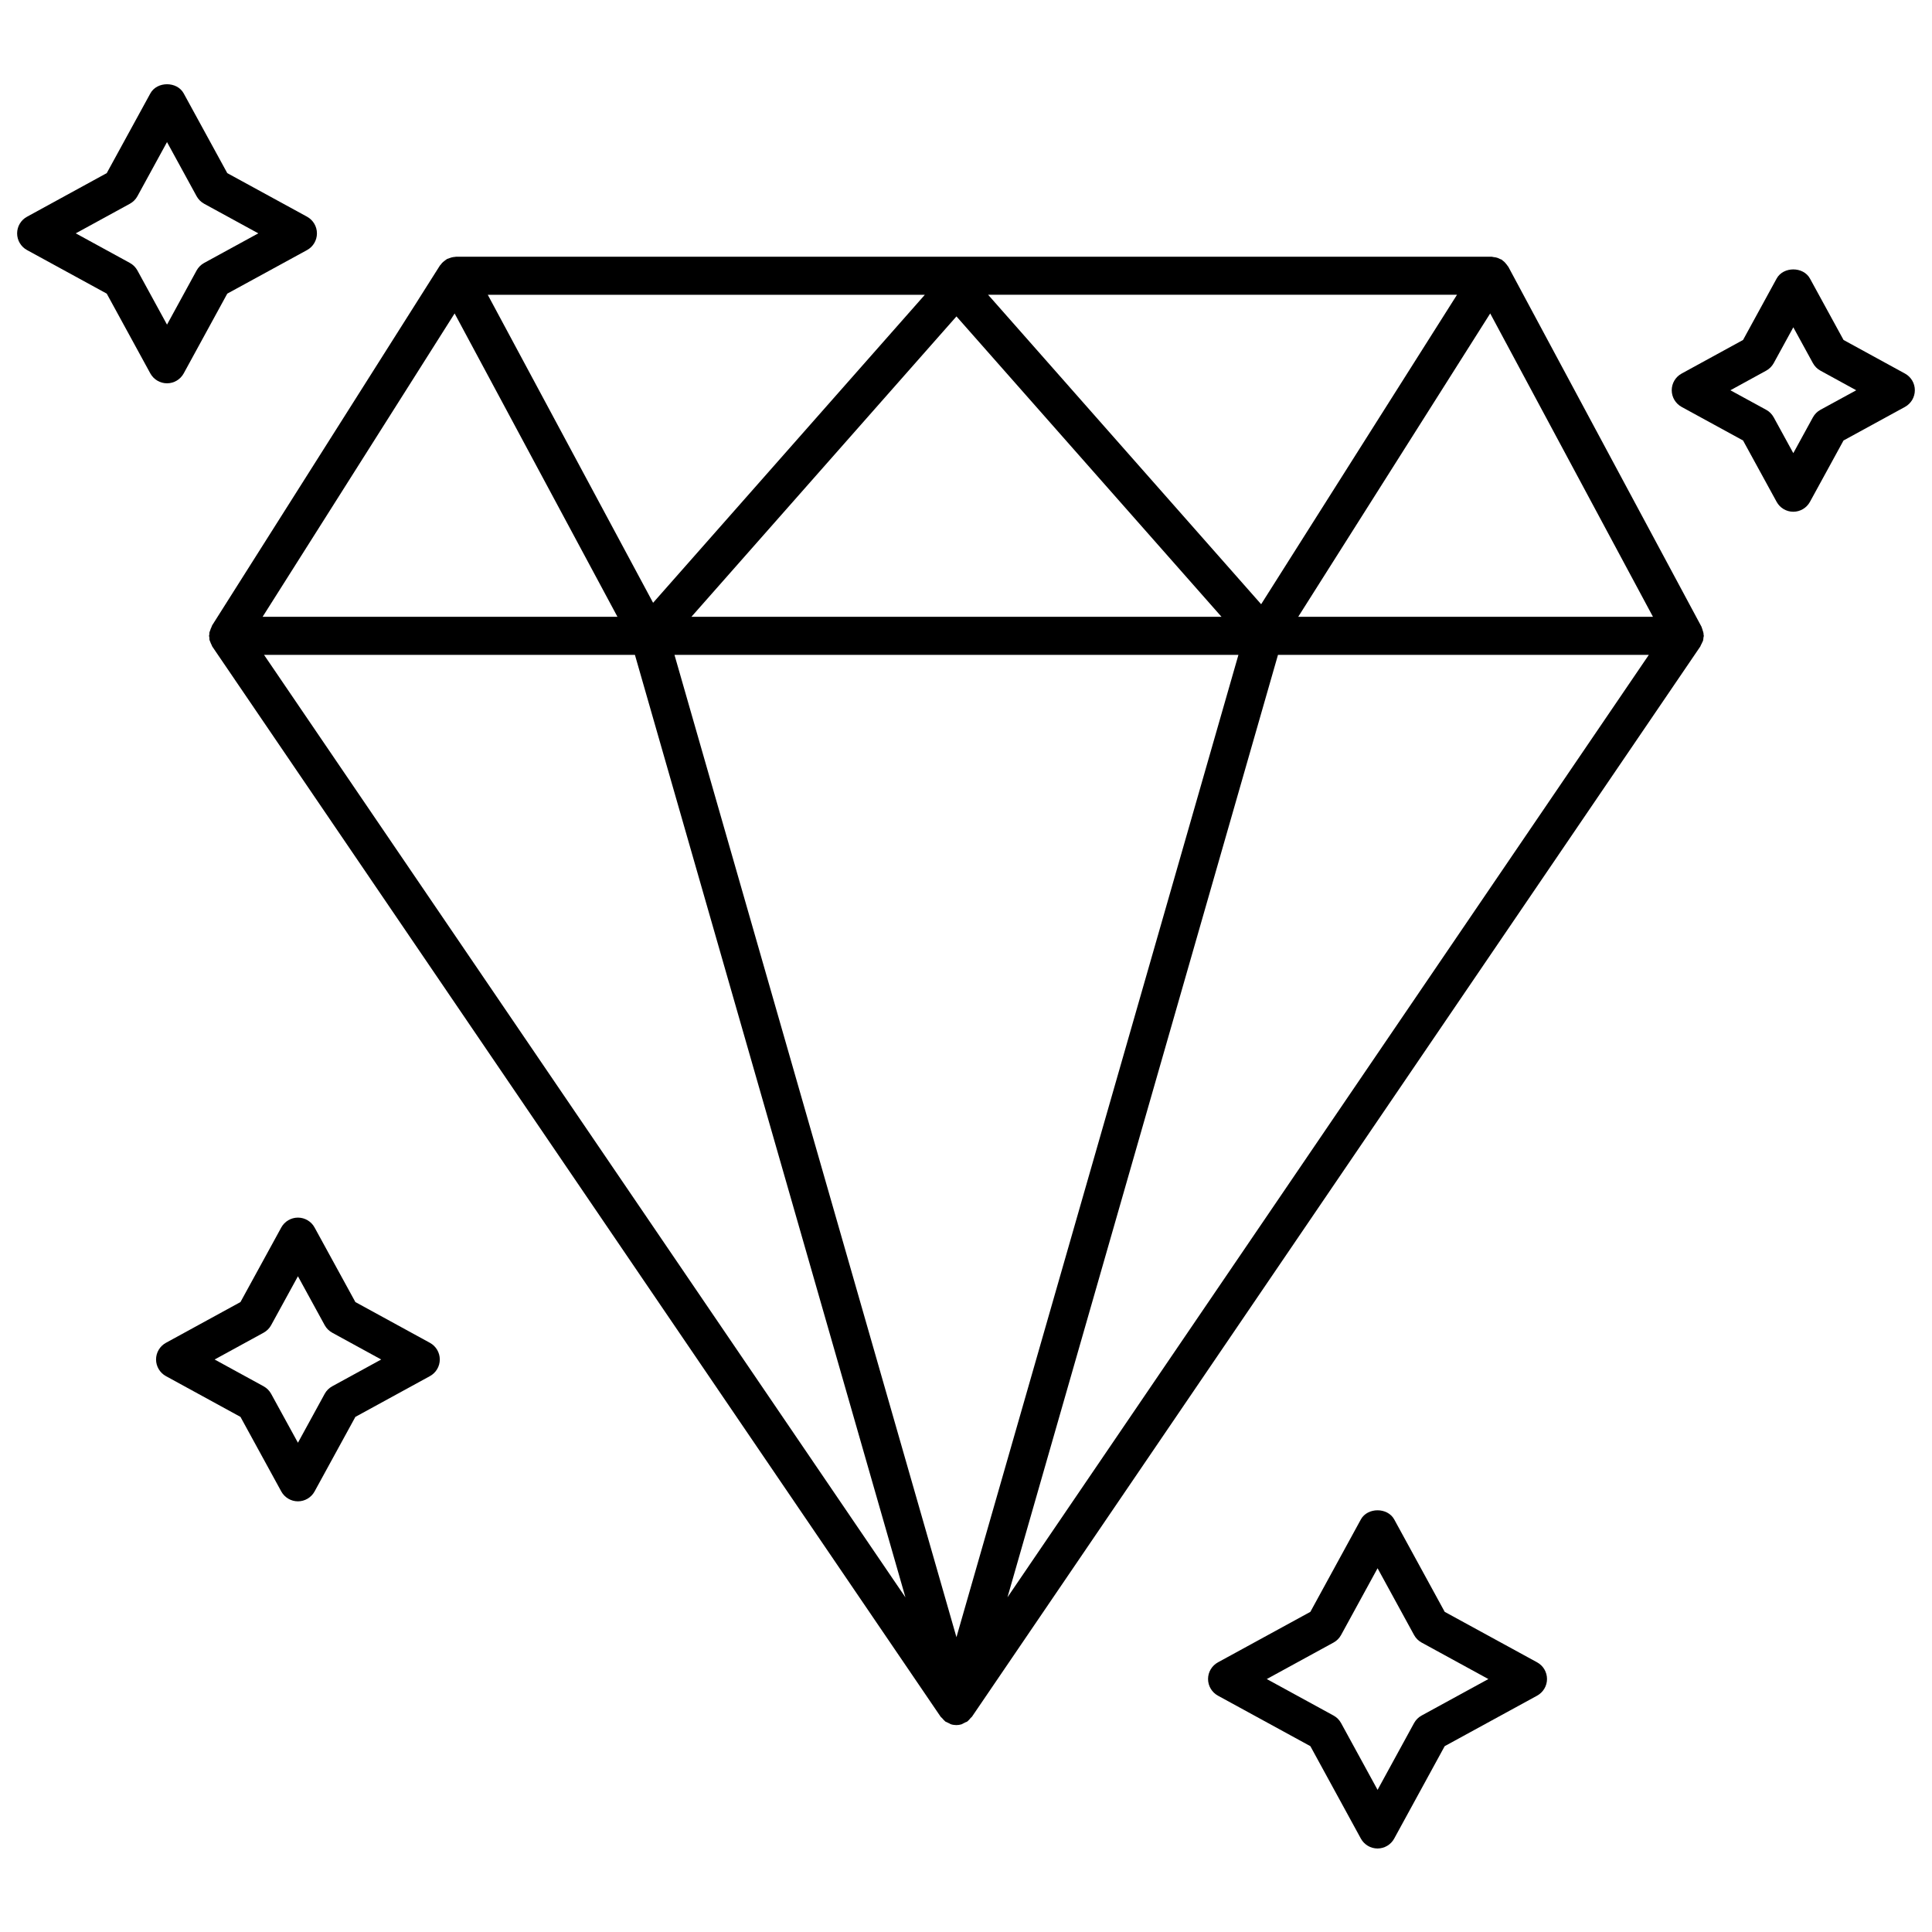
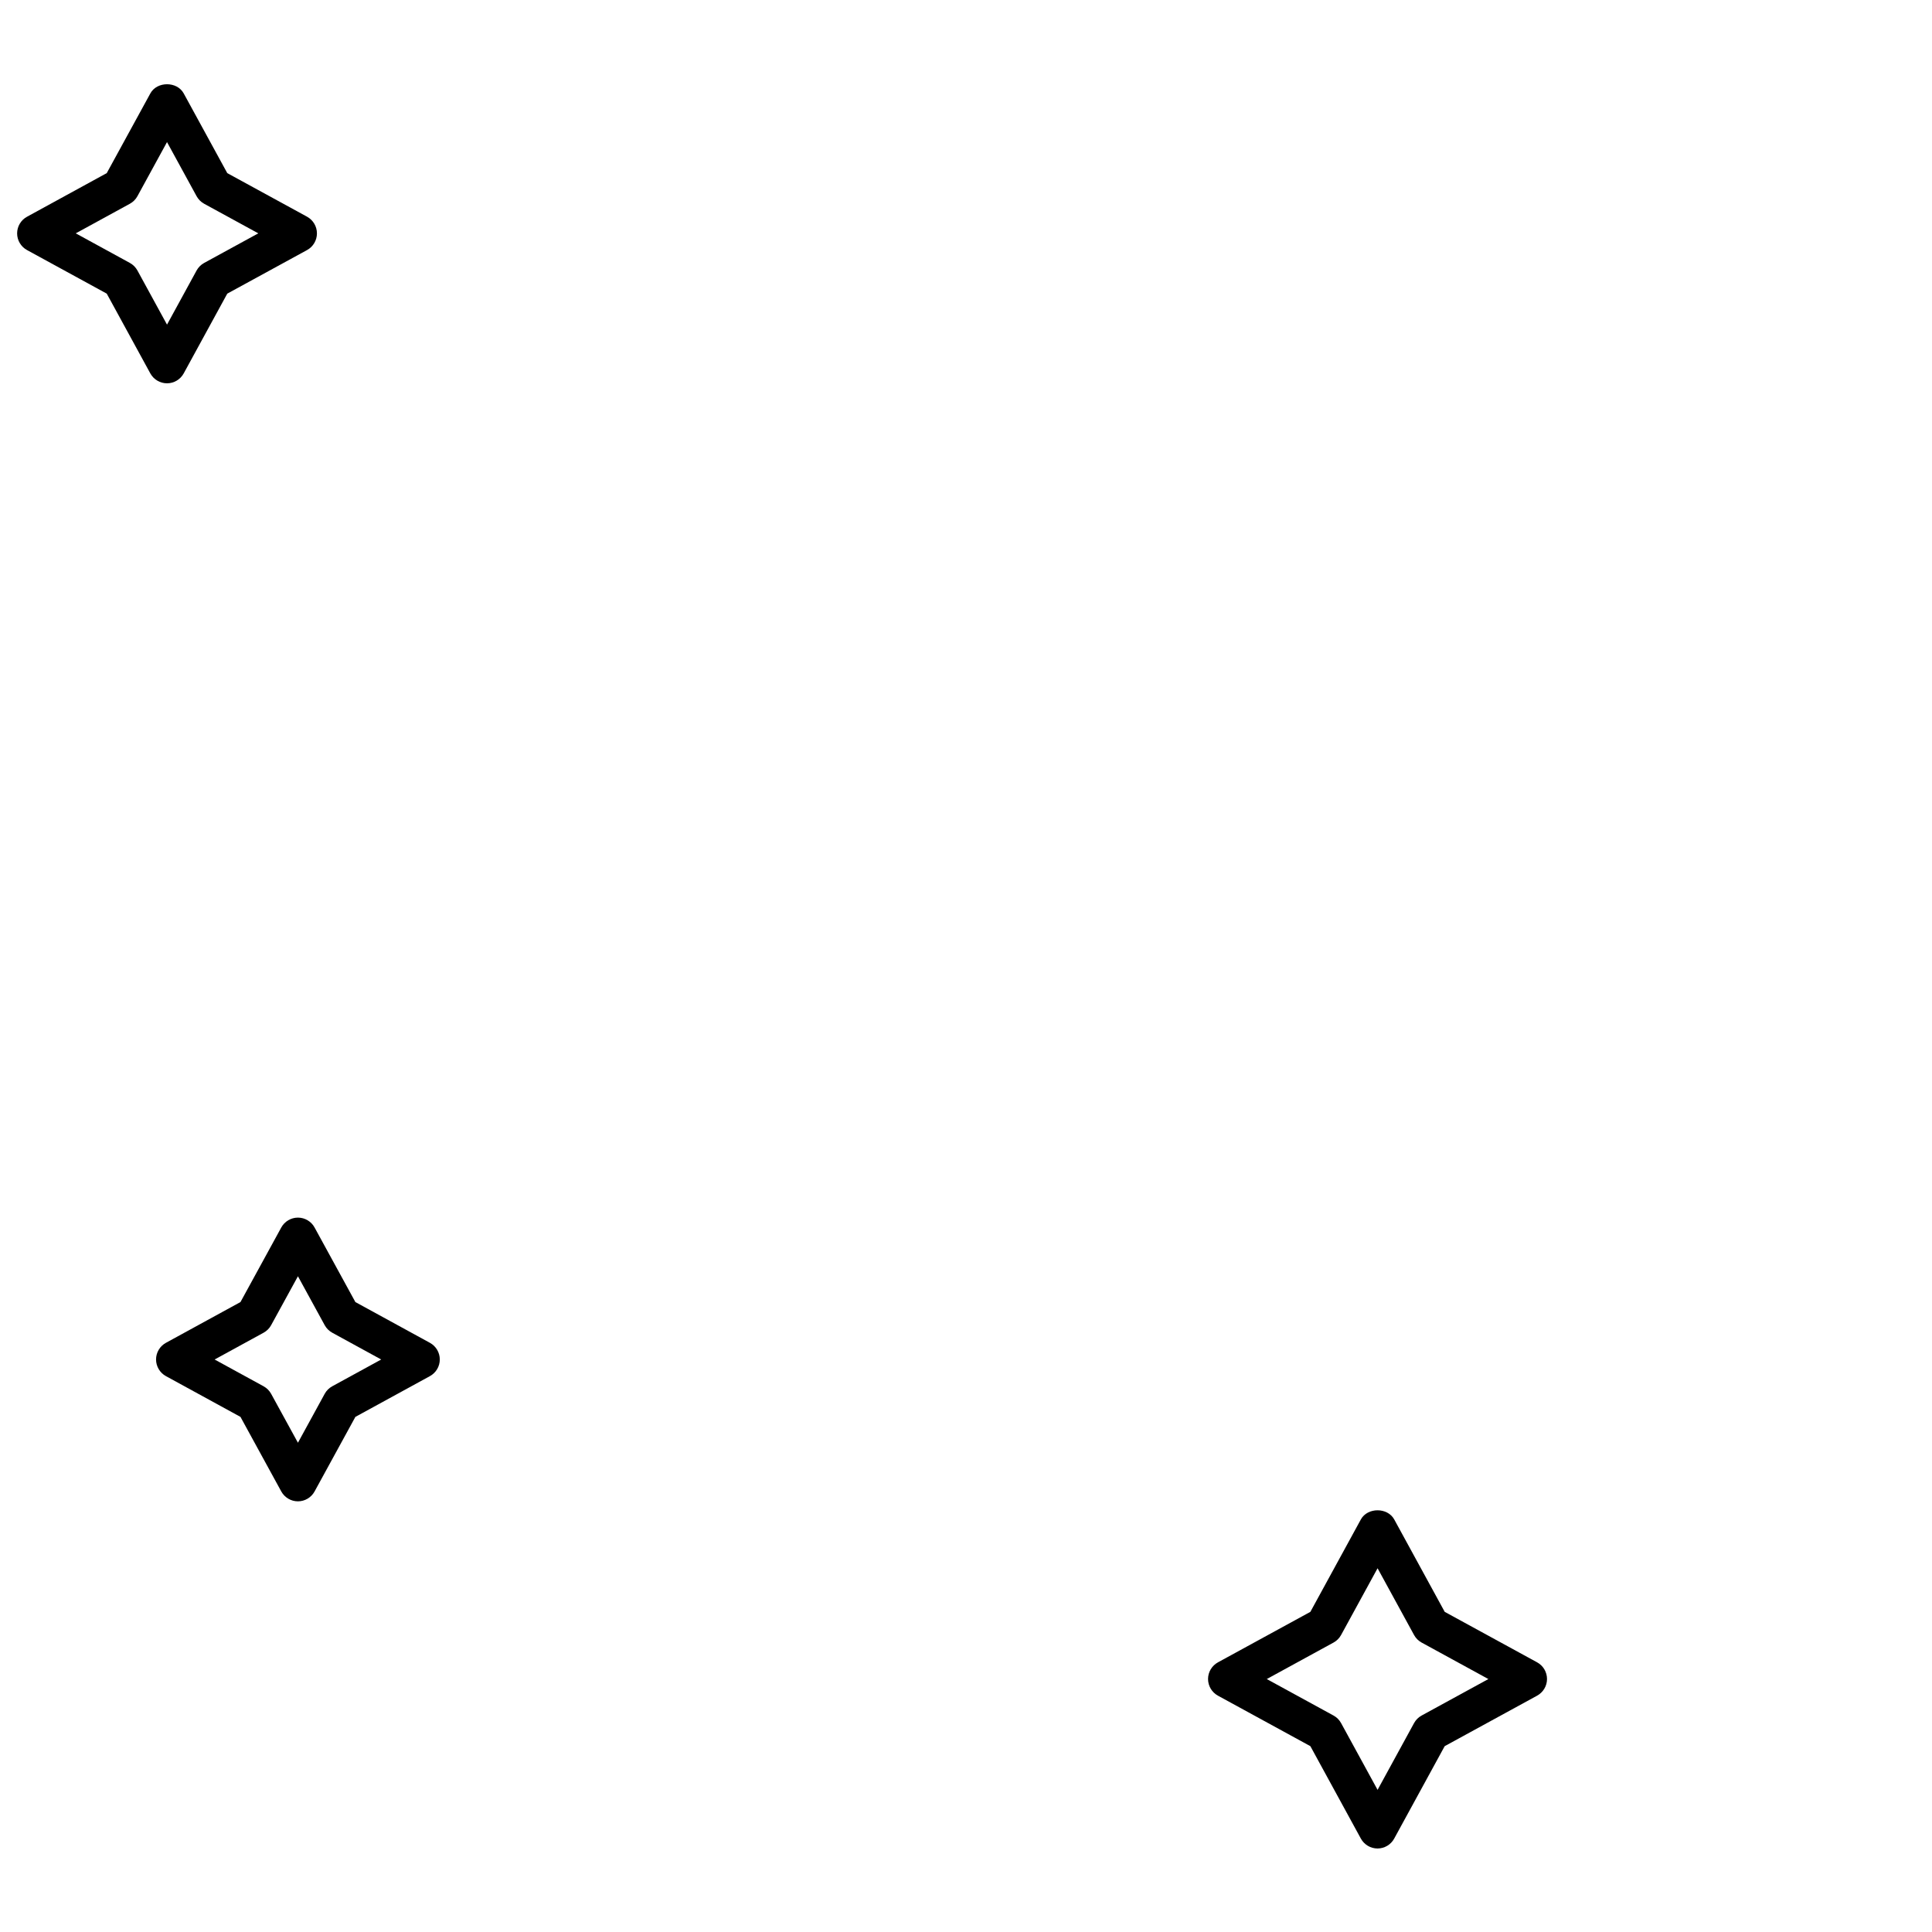
<svg xmlns="http://www.w3.org/2000/svg" width="800px" height="800px" version="1.1" viewBox="144 144 512 512">
  <defs>
    <clipPath id="b">
-       <path d="m148.09 166h79.906v80h-79.906z" />
+       <path d="m148.09 166h79.906v80h-79.906" />
    </clipPath>
    <clipPath id="a">
-       <path d="m587 215h64.902v65h-64.902z" />
-     </clipPath>
+       </clipPath>
  </defs>
-   <path d="m595.34 313.71c0.059-0.242 0.07-0.473 0.09-0.727 0.02-0.172 0.102-0.312 0.102-0.484 0-0.082-0.039-0.152-0.051-0.223 0-0.16-0.02-0.312-0.039-0.473-0.039-0.262-0.133-0.492-0.211-0.746-0.07-0.242-0.133-0.492-0.242-0.727-0.031-0.07-0.02-0.141-0.059-0.211l-51.207-95.422c-0.039-0.082-0.133-0.133-0.172-0.211-0.133-0.211-0.281-0.402-0.453-0.594-0.16-0.191-0.301-0.383-0.492-0.543-0.141-0.121-0.273-0.23-0.422-0.332-0.082-0.059-0.133-0.141-0.211-0.203-0.121-0.07-0.242-0.082-0.371-0.141-0.211-0.109-0.402-0.211-0.637-0.301-0.191-0.059-0.363-0.109-0.562-0.16-0.23-0.051-0.465-0.082-0.707-0.102-0.141-0.012-0.262-0.082-0.414-0.082l-274.43 0.004c-0.082 0-0.152 0.039-0.223 0.039-0.18 0.012-0.344 0.031-0.523 0.059-0.281 0.039-0.543 0.121-0.805 0.211-0.211 0.07-0.422 0.133-0.613 0.223-0.07 0.031-0.141 0.031-0.211 0.059-0.082 0.039-0.121 0.121-0.203 0.16-0.223 0.133-0.414 0.293-0.613 0.453-0.191 0.16-0.371 0.301-0.535 0.484-0.133 0.141-0.23 0.281-0.344 0.434-0.051 0.082-0.141 0.121-0.191 0.203l-60.367 95.371-0.012 0.012-0.02 0.07c-0.07 0.121-0.082 0.25-0.141 0.371-0.152 0.273-0.25 0.562-0.344 0.867-0.059 0.203-0.172 0.371-0.211 0.574-0.031 0.16 0 0.324-0.012 0.492-0.012 0.133-0.082 0.25-0.082 0.395 0 0.16 0.082 0.301 0.09 0.465 0.012 0.203-0.012 0.395 0.02 0.586 0.039 0.172 0.141 0.324 0.191 0.484 0.102 0.301 0.223 0.586 0.371 0.855 0.082 0.141 0.09 0.301 0.191 0.441l0.02 0.031 192.91 283.45c0.012 0.02 0.02 0.031 0.039 0.051l0.051 0.082c0.039 0.07 0.121 0.09 0.172 0.16 0.09 0.121 0.211 0.211 0.312 0.312 0.211 0.23 0.383 0.484 0.637 0.676 0.039 0.031 0.07 0.051 0.109 0.082 0.031 0.031 0.051 0.07 0.09 0.102 0.082 0.059 0.18 0.031 0.262 0.082 0.223 0.141 0.434 0.23 0.676 0.332 0.18 0.082 0.324 0.211 0.516 0.262 0.453 0.141 0.918 0.191 1.359 0.203h0.012 0.012c0.453 0 0.918-0.059 1.371-0.203 0.203-0.059 0.332-0.203 0.523-0.262 0.23-0.102 0.441-0.203 0.656-0.332 0.082-0.051 0.191-0.02 0.262-0.082 0.039-0.031 0.051-0.07 0.09-0.09 0.039-0.039 0.082-0.059 0.133-0.102 0.273-0.211 0.453-0.473 0.676-0.727 0.082-0.09 0.18-0.172 0.25-0.25 0.051-0.07 0.133-0.09 0.172-0.16l0.051-0.082c0.012-0.02 0.02-0.031 0.039-0.051l192.93-283.49c0.09-0.133 0.102-0.281 0.18-0.422 0.141-0.23 0.262-0.465 0.352-0.715 0.113-0.168 0.164-0.32 0.215-0.492zm-197.87-85.859 70.25 79.613h-140.49zm74.727 89.691-74.727 260.33-74.727-260.33zm109.86-10.078h-94.02l50.883-80.398zm-103.84-3.336-72.355-82.012h124.26zm-161.14-0.383-43.812-81.617h115.82zm-52.598-76.68 43.156 80.398h-94.043zm47.781 90.477 71.691 249.78-169.98-249.78zm170.42 0h98.281l-169.97 249.76z" />
  <path d="m257.93 499.86-19.75-10.801-10.812-19.758c-0.875-1.613-2.578-2.621-4.414-2.621-1.832 0-3.535 1.008-4.414 2.621l-10.812 19.758-19.75 10.801c-1.621 0.887-2.621 2.578-2.621 4.414 0 1.832 1.008 3.535 2.621 4.414l19.75 10.801 10.812 19.758c0.887 1.613 2.578 2.621 4.414 2.621 1.832 0 3.535-1.008 4.414-2.621l10.812-19.758 19.75-10.801c1.621-0.887 2.621-2.578 2.621-4.414 0-1.836-1-3.527-2.621-4.414zm-25.875 11.516c-0.848 0.465-1.543 1.148-2.004 1.996l-7.094 12.969-7.106-12.969c-0.465-0.848-1.16-1.531-2.004-1.996l-12.969-7.094 12.969-7.094c0.848-0.465 1.543-1.148 2.004-1.996l7.106-12.969 7.094 12.969c0.465 0.848 1.16 1.531 2.004 1.996l12.969 7.094z" />
  <path d="m551.36 584.54-24.496-13.383-13.383-24.496c-1.773-3.223-7.062-3.223-8.836 0l-13.383 24.496-24.496 13.383c-1.613 0.887-2.621 2.578-2.621 4.414 0 1.832 1.008 3.535 2.621 4.414l24.496 13.383 13.383 24.496c0.887 1.613 2.578 2.621 4.414 2.621 1.832 0 3.535-1.008 4.414-2.621l13.383-24.496 24.496-13.383c1.613-0.887 2.621-2.578 2.621-4.414-0.004-1.832-0.992-3.527-2.613-4.414zm-30.621 14.098c-0.848 0.465-1.531 1.148-1.996 1.996l-9.672 17.695-9.672-17.695c-0.465-0.848-1.148-1.531-1.996-1.996l-17.695-9.672 17.695-9.672c0.848-0.465 1.531-1.148 1.996-1.996l9.672-17.695 9.672 17.695c0.465 0.848 1.148 1.531 1.996 1.996l17.695 9.672z" />
  <g clip-path="url(#b)">
    <path d="m188.26 245.58c1.844 0 3.535-1.008 4.422-2.621l11.547-21.141 21.141-11.547c1.621-0.887 2.621-2.578 2.621-4.422s-1.008-3.535-2.621-4.422l-21.141-11.547-11.547-21.129c-1.762-3.234-7.074-3.234-8.836 0l-11.559 21.129-21.129 11.559c-1.621 0.875-2.621 2.578-2.621 4.414 0 1.832 1.008 3.535 2.621 4.414l21.129 11.547 11.547 21.141c0.887 1.617 2.59 2.625 4.426 2.625zm-7.84-29.898c-0.465-0.848-1.16-1.543-2.004-2.004l-14.34-7.84 14.34-7.84c0.848-0.465 1.543-1.16 2.004-2.004l7.84-14.34 7.84 14.34c0.465 0.848 1.16 1.543 2.004 2.004l14.348 7.84-14.348 7.84c-0.848 0.465-1.543 1.16-2.004 2.004l-7.84 14.348z" />
  </g>
  <g clip-path="url(#a)">
-     <path d="m648.84 243-16.281-8.906-8.898-16.273c-1.773-3.234-7.062-3.234-8.836 0l-8.898 16.273-16.281 8.906c-1.613 0.875-2.621 2.578-2.621 4.414 0 1.844 1.008 3.535 2.621 4.422l16.281 8.898 8.898 16.262c0.887 1.621 2.578 2.621 4.414 2.621 1.832 0 3.535-1.008 4.414-2.621l8.898-16.262 16.281-8.898c1.613-0.887 2.621-2.578 2.621-4.422 0.008-1.832-1-3.535-2.613-4.414zm-22.41 9.605c-0.848 0.465-1.531 1.16-1.996 2.004l-5.188 9.48-5.188-9.48c-0.465-0.848-1.148-1.543-1.996-2.004l-9.492-5.18 9.492-5.199c0.848-0.465 1.531-1.16 1.996-2.004l5.188-9.48 5.188 9.48c0.465 0.848 1.148 1.543 1.996 2.004l9.492 5.199z" />
-   </g>
+     </g>
</svg>